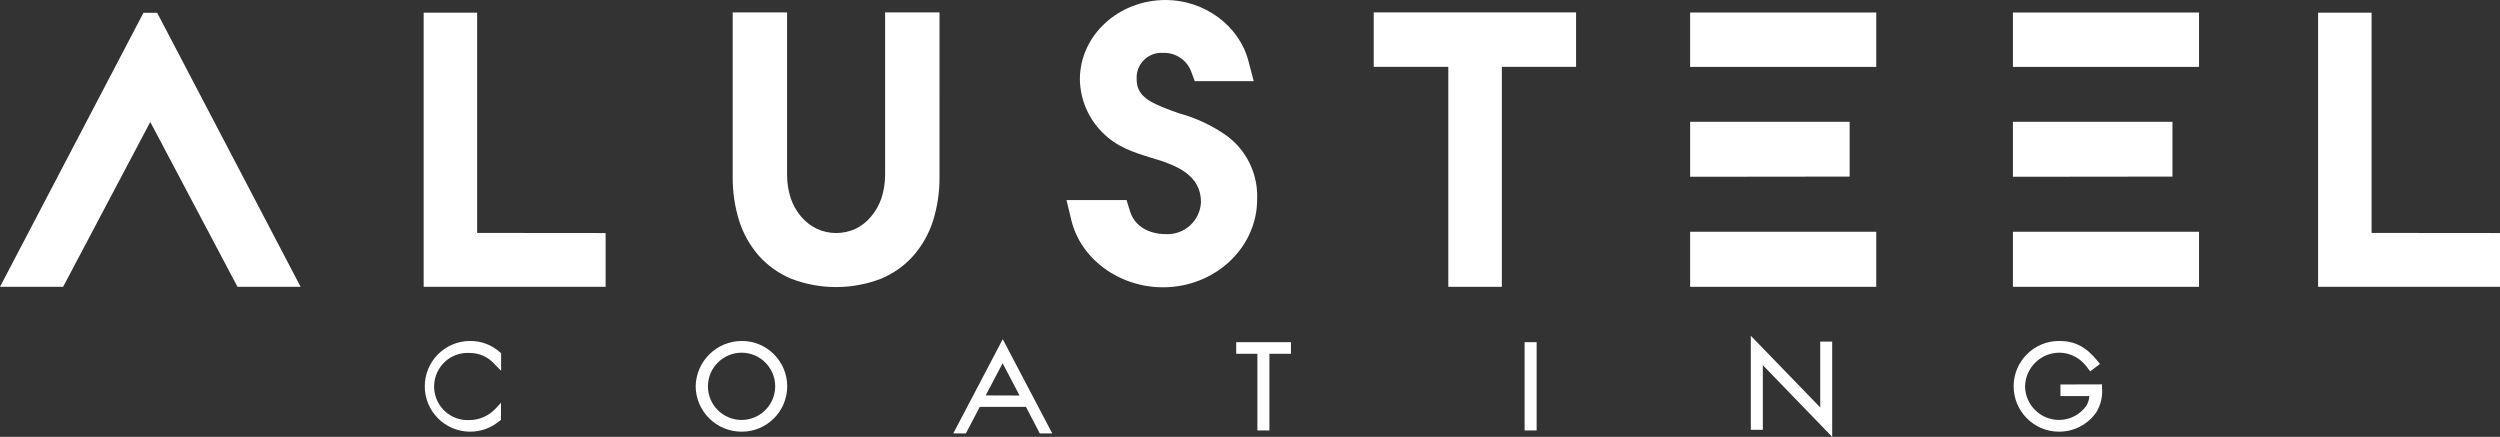
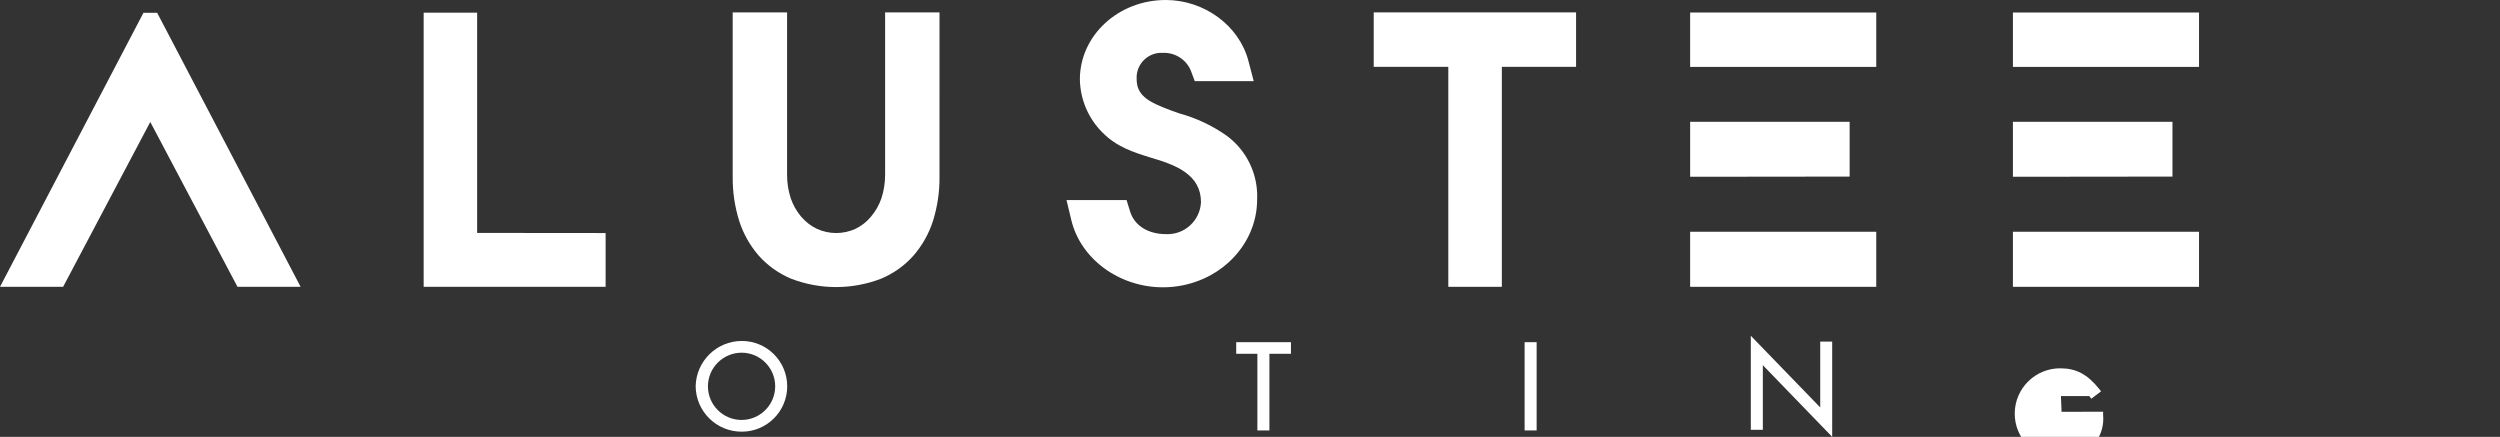
<svg xmlns="http://www.w3.org/2000/svg" id="Livello_1" viewBox="0 0 409.58 71.57">
  <rect x="0" y="0" width="409.58" height="71.57" fill="#333333" stroke="none" />
  <defs>
    <style>.cls-1{fill:#fff;}</style>
  </defs>
-   <polygon class="cls-1" points="388.54 38.16 388.54 2.07 379.78 2.07 379.78 46.99 409.58 46.99 409.58 38.18 388.54 38.16" />
  <polygon class="cls-1" points="78.17 38.16 78.17 2.07 69.41 2.07 69.41 46.99 99.22 46.99 99.22 38.18 78.17 38.16" />
  <polygon class="cls-1" points="49.25 46.99 38.91 46.99 24.62 19.98 10.34 46.99 0 46.99 23.5 2.1 25.75 2.1 49.25 46.99" />
  <rect class="cls-1" x="276.9" y="2.05" width="30.49" height="8.91" />
  <polygon class="cls-1" points="276.9 19.96 303.03 19.96 303.03 28.93 276.9 28.96 276.9 19.96" />
  <rect class="cls-1" x="276.9" y="37.97" width="30.49" height="9.02" />
  <rect class="cls-1" x="329.78" y="2.05" width="30.49" height="8.91" />
  <polygon class="cls-1" points="329.78 19.96 355.92 19.96 355.92 28.93 329.78 28.96 329.78 19.96" />
  <rect class="cls-1" x="329.78" y="37.97" width="30.49" height="9.02" />
  <path class="cls-1" d="M145.01,2.03v26.58c0,1.31-.19,2.62-.6,3.87-.38,1.1-.95,2.11-1.7,3-.69.84-1.56,1.52-2.53,2-2.02.93-4.35.93-6.37,0-.99-.48-1.86-1.16-2.57-2-.74-.89-1.32-1.9-1.69-3-.41-1.25-.61-2.56-.6-3.87V2.03h-8.91v27c-.02,2.42.34,4.83,1.06,7.14.66,2.09,1.75,4.02,3.18,5.68,1.46,1.65,3.28,2.95,5.31,3.8,4.75,1.84,10.03,1.84,14.78,0,2.03-.85,3.85-2.15,5.31-3.8,1.43-1.66,2.52-3.59,3.18-5.68.72-2.31,1.08-4.72,1.06-7.14V2.03h-8.91,0Z" />
  <path class="cls-1" d="M200.99,22.25c-2.36-1.67-4.99-2.91-7.77-3.67l-.33-.12-1-.35-.18-.07c-3.71-1.37-5.48-2.47-5.49-5.06-.14-2.24,1.56-4.18,3.81-4.32h.44c1.99-.1,3.84,1.05,4.62,2.89l.65,1.74h9.66l-.88-3.35c-1.53-5.76-7.22-9.94-13.54-9.94-7.75,0-14.06,5.81-14.06,13,.05,3.29,1.39,6.43,3.73,8.74,2.35,2.37,5.09,3.22,8,4.12l.27.08c3.79,1.13,7.84,2.71,7.84,7.18-.14,3.02-2.68,5.36-5.7,5.24-3,0-5.21-1.42-5.91-3.7l-.58-1.88h-9.84l.79,3.29c1.52,6.35,7.84,11,15,11,8.52,0,15.44-6.46,15.44-14.4.18-4.08-1.68-7.99-4.97-10.42h0Z" />
  <polygon class="cls-1" points="225.06 2.03 258.21 2.03 258.21 10.95 246.05 10.95 246.05 46.99 237.28 46.99 237.28 10.95 225.06 10.95 225.06 2.03" />
-   <path class="cls-1" d="M77.02,55.86c-4.1,0-7.43,3.33-7.43,7.43s3.33,7.43,7.43,7.43c1.78,0,3.49-.63,4.85-1.78l.21-.16v-2.79l-.94,1c-1.09,1.15-2.6,1.81-4.18,1.83-3.04.18-5.65-2.13-5.83-5.17s2.13-5.65,5.17-5.83c.22,0,.44,0,.66,0,1.6,0,3.11.7,4.14,1.92l1,1v-2.88l-.2-.16c-1.34-1.2-3.08-1.86-4.88-1.84h0Z" />
  <polygon class="cls-1" points="202.53 57.96 206 57.96 206 70.52 207.97 70.52 207.97 57.96 211.5 57.96 211.5 56.06 202.53 56.06 202.53 57.96" />
  <rect class="cls-1" x="249.78" y="56.06" width="1.97" height="14.46" />
  <polygon class="cls-1" points="298.21 66.75 286.84 55.01 286.84 70.42 288.81 70.42 288.81 59.83 300.17 71.57 300.17 55.96 298.21 55.96 298.21 66.75" />
-   <path class="cls-1" d="M337.57,62.99v1.9h4.72c-.02.57-.19,1.12-.49,1.61-1.04,1.45-2.71,2.31-4.49,2.3-3.02-.02-5.48-2.44-5.54-5.46.04-3.06,2.52-5.53,5.58-5.56,1.3,0,2.56.46,3.56,1.3.46.39.86.83,1.2,1.33l.34.43,1.59-1.21-.35-.44c-1.87-2.34-3.76-3.33-6.3-3.33-4.1-.03-7.46,3.27-7.49,7.37-.03,4.1,3.27,7.46,7.37,7.49,2.47.04,4.79-1.17,6.19-3.2.72-1.2,1.05-2.6.92-4v-.55l-6.81.02h0Z" />
+   <path class="cls-1" d="M337.57,62.99v1.9h4.72l.34.43,1.59-1.21-.35-.44c-1.87-2.34-3.76-3.33-6.3-3.33-4.1-.03-7.46,3.27-7.49,7.37-.03,4.1,3.27,7.46,7.37,7.49,2.47.04,4.79-1.17,6.19-3.2.72-1.2,1.05-2.6.92-4v-.55l-6.81.02h0Z" />
  <path class="cls-1" d="M121.54,55.86c-4.12,0-7.48,3.3-7.57,7.42.04,4.14,3.43,7.47,7.57,7.44,4.1,0,7.43-3.33,7.43-7.43s-3.33-7.43-7.43-7.43ZM121.54,57.78c3.04.03,5.49,2.52,5.46,5.56-.03,3.04-2.52,5.49-5.56,5.46-3.02-.03-5.45-2.48-5.46-5.5,0-3.06,2.5-5.53,5.56-5.52h0Z" />
-   <path class="cls-1" d="M172.39,71l-8.11-15.43h0l-8.1,15.43h2.06l2.28-4.34h7.56l2.27,4.34h2.06-.02,0ZM161.49,64.78l2.77-5.27h0l2.78,5.29-5.55-.02Z" />
</svg>